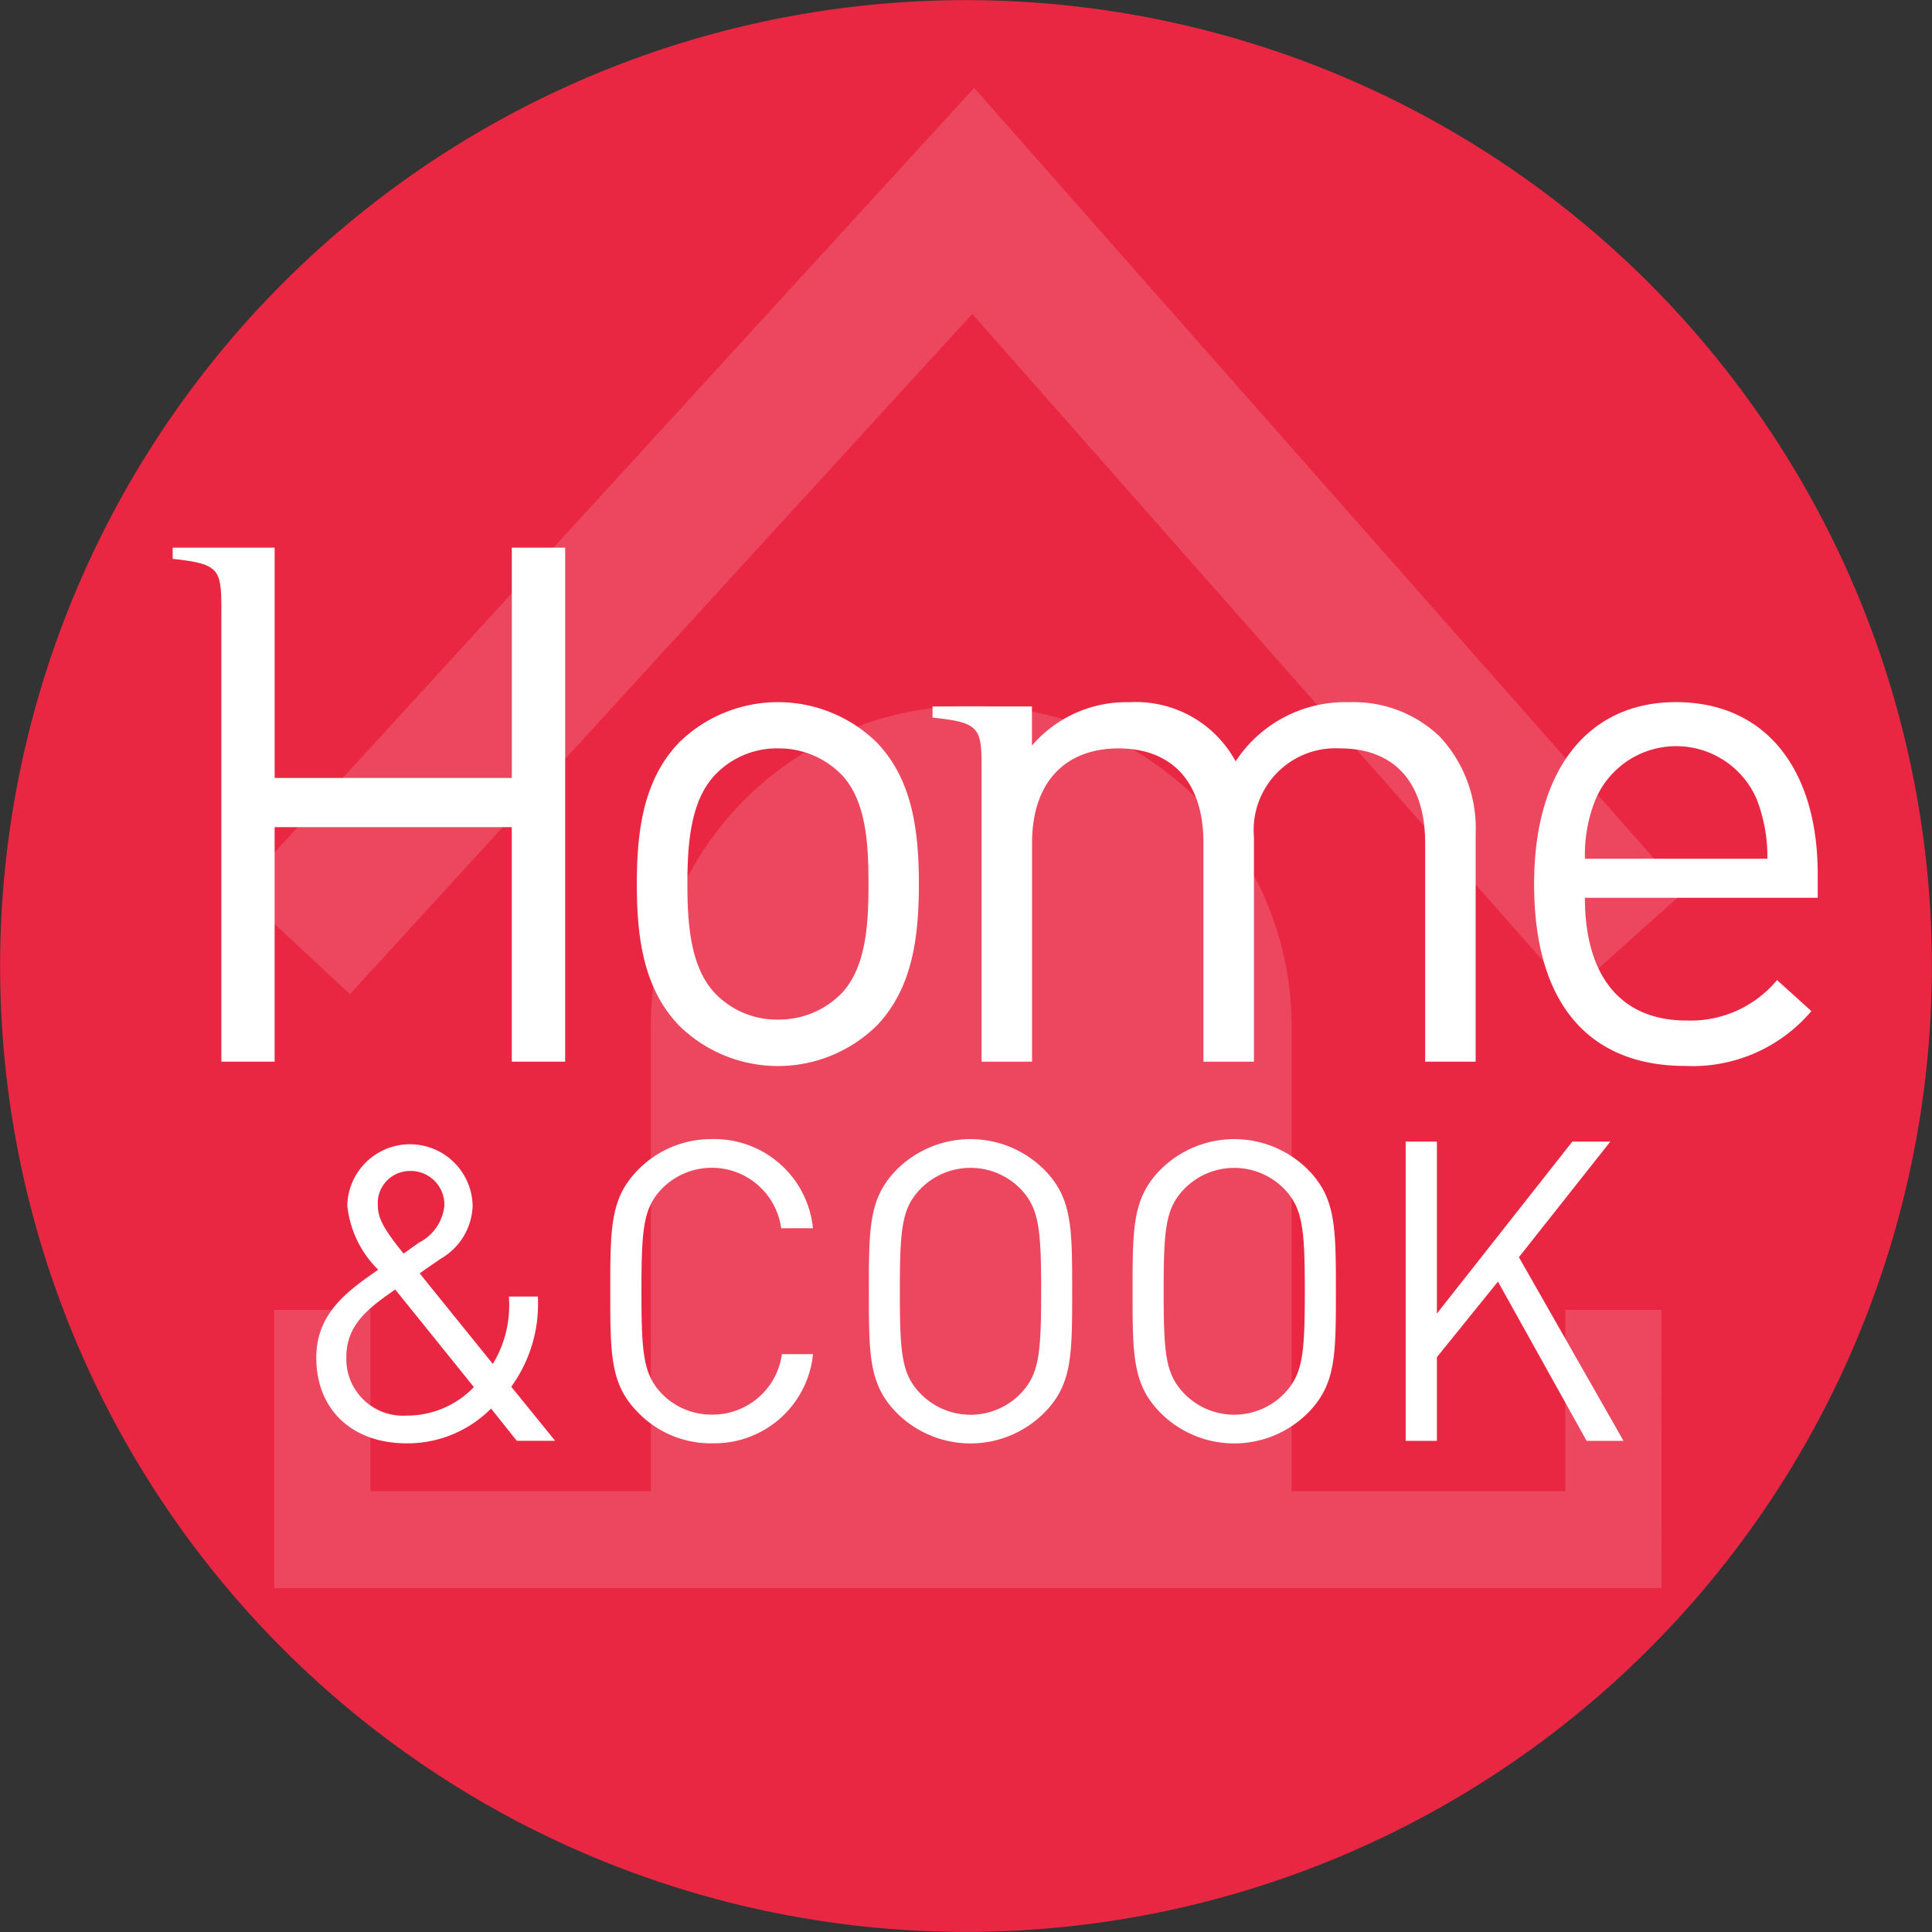
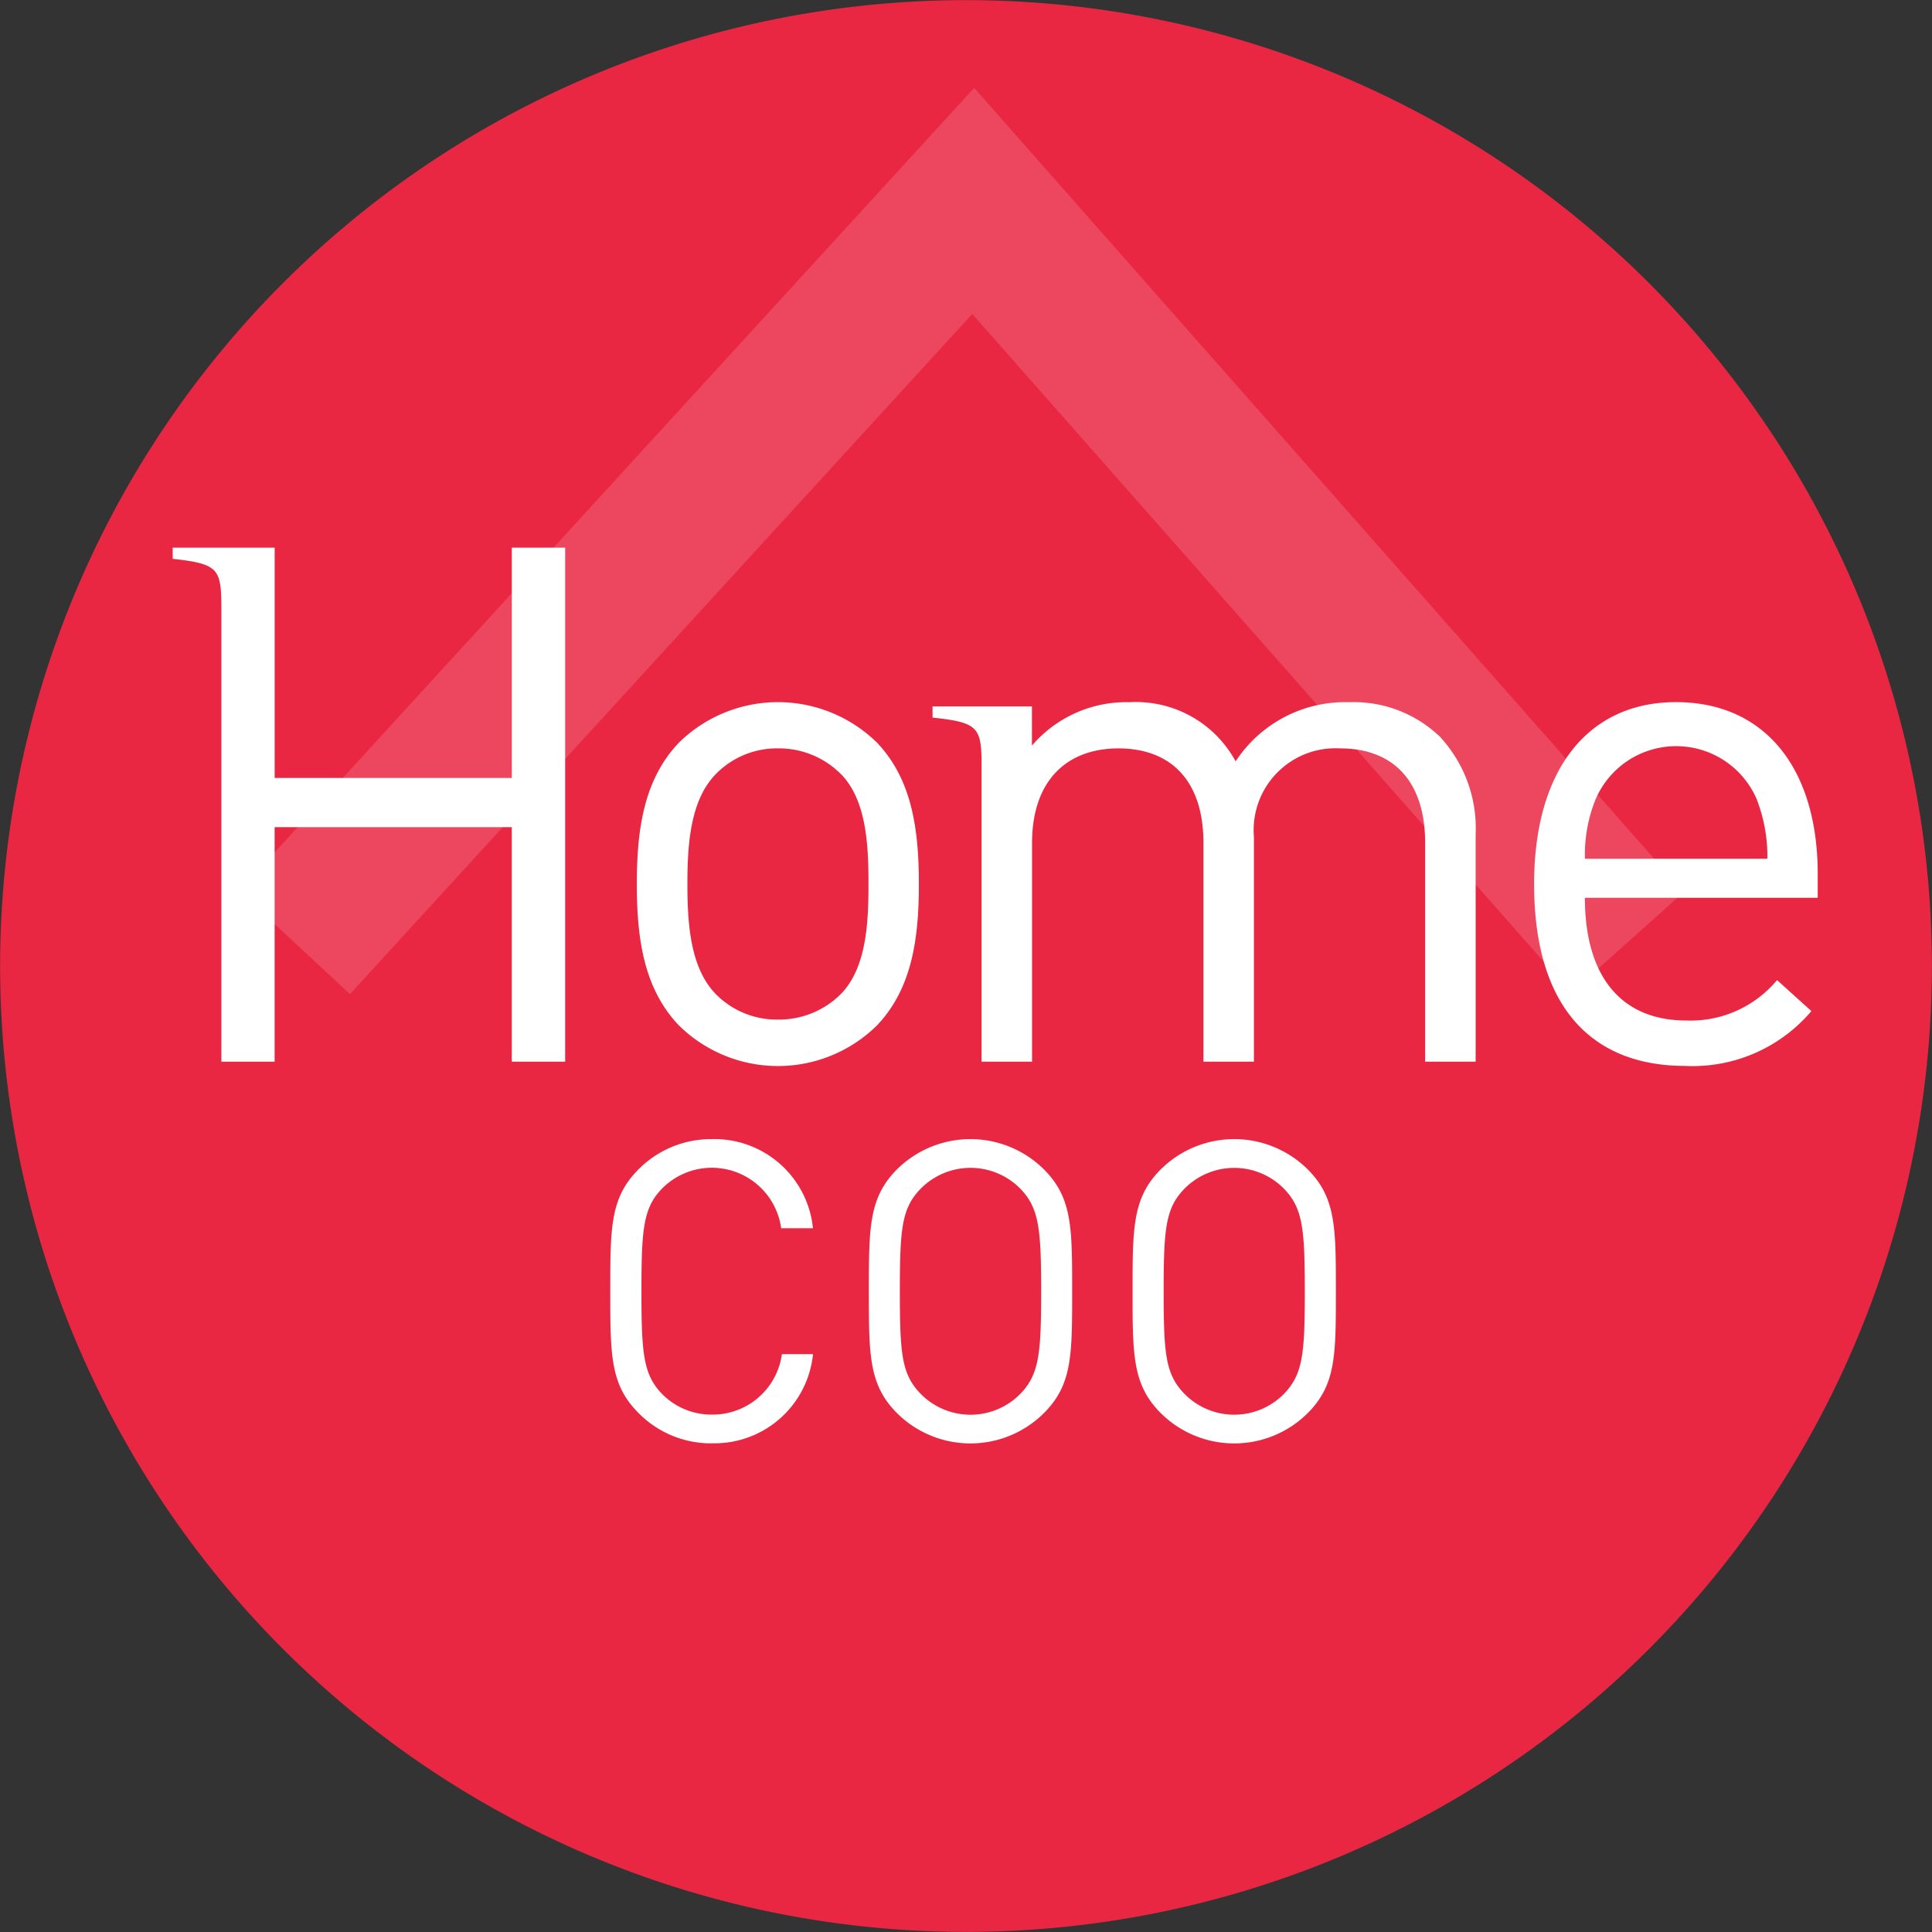
<svg xmlns="http://www.w3.org/2000/svg" height="100" viewBox="0 0 100 100" width="100">
  <rect x="0" y="0" width="100" height="100" fill="#333333" stroke="none" />
  <path d="m99.523 56.845a49.994 49.994 0 1 1 -42.676-56.368 49.995 49.995 0 0 1 42.676 56.368" fill="#e92742" transform="translate(0 .001)" />
  <path d="m123.18 86.834 5.733 5.333 32.21-35.207 31 35.137 5.823-5.207-36.724-41.63z" fill="#ec475e" transform="translate(-110.799 -40.71)" />
-   <path d="m213.013 394.8h-4.979v9.386h-14.164v-23.944a16.583 16.583 0 1 0 -33.165 0v23.938h-14.514v-9.38h-4.981v14.4h71.809l-.008-14.4" fill="#ec475e" transform="translate(-127.017 -326.999)" />
  <g fill="#fff">
-     <path d="m173.259 604.537-1.332-1.67a6.1 6.1 0 0 1 -4.363 1.8c-2.866 0-4.684-1.776-4.684-4.433 0-2.287 1.59-3.435 3.205-4.553a5.449 5.449 0 0 1 -1.6-3.319 3.244 3.244 0 0 1 6.487.026 3.29 3.29 0 0 1 -1.639 2.717s-.754.512-1.1.766l3.784 4.685a5.8 5.8 0 0 0 .83-3.487h1.5a7.278 7.278 0 0 1 -1.376 4.667l2.272 2.8h-1.977m-6.3-7.831c-1.273.891-2.53 1.762-2.53 3.488a2.932 2.932 0 0 0 3.114 3.038 4.794 4.794 0 0 0 3.488-1.476zm.8-6.134a1.661 1.661 0 0 0 -1.7 1.774c0 .707.35 1.279 1.332 2.5l.785-.559a2.427 2.427 0 0 0 1.326-1.9 1.743 1.743 0 0 0 -1.74-1.818" transform="translate(-146.509 -529.96)" />
    <path d="m321.087 602.338a5.266 5.266 0 0 1 -3.85-1.617c-1.417-1.447-1.417-2.977-1.417-6.25 0-3.292 0-4.815 1.417-6.271a5.3 5.3 0 0 1 3.85-1.61 5.126 5.126 0 0 1 5.223 4.612h-1.645a3.622 3.622 0 0 0 -6.174-2.043c-.96 1-1.058 2.066-1.058 5.312 0 3.227.1 4.3 1.058 5.3a3.582 3.582 0 0 0 2.6 1.079 3.619 3.619 0 0 0 3.612-3.129h1.61a5.126 5.126 0 0 1 -5.223 4.613" transform="translate(-284.232 -527.63)" />
    <path d="m458.989 600.743a5.393 5.393 0 0 1 -7.7 0c-1.408-1.451-1.408-2.978-1.408-6.254s0-4.815 1.408-6.267a5.4 5.4 0 0 1 7.7 0c1.415 1.452 1.415 2.977 1.415 6.267s0 4.8-1.415 6.254m-1.242-11.543a3.623 3.623 0 0 0 -5.208 0c-.955 1-1.054 2.047-1.054 5.291s.1 4.278 1.054 5.277a3.617 3.617 0 0 0 5.208 0c.943-1 1.052-2.045 1.052-5.277s-.11-4.293-1.052-5.291" transform="translate(-404.909 -527.648)" />
    <path d="m595.733 600.743a5.393 5.393 0 0 1 -7.7 0c-1.412-1.451-1.412-2.978-1.412-6.254s0-4.815 1.412-6.267a5.4 5.4 0 0 1 7.7 0c1.411 1.452 1.411 2.977 1.411 6.267s0 4.8-1.411 6.254m-1.251-11.543a3.617 3.617 0 0 0 -5.2 0c-.952 1-1.052 2.047-1.052 5.291s.1 4.278 1.052 5.277a3.611 3.611 0 0 0 5.2 0c.949-1 1.054-2.045 1.054-5.277s-.107-4.293-1.054-5.291" transform="translate(-527.999 -527.648)" />
-     <path d="m738.335 603.351-4.589-8.244-3.16 3.912v4.332h-1.616v-15.491h1.616v8.9l7.011-8.9h1.966l-4.733 5.985 5.415 9.505z" transform="translate(-656.212 -528.772)" />
    <path d="m342.106 378.307a7.3 7.3 0 0 1 -10.243 0c-1.817-1.9-2.183-4.477-2.183-7.321s.366-5.42 2.183-7.324a7.316 7.316 0 0 1 10.243 0c1.814 1.9 2.173 4.489 2.173 7.324s-.359 5.418-2.173 7.321m-1.85-13a4.521 4.521 0 0 0 -3.273-1.344 4.413 4.413 0 0 0 -3.227 1.344c-1.313 1.352-1.458 3.634-1.458 5.68s.147 4.331 1.458 5.681a4.418 4.418 0 0 0 3.227 1.332 4.527 4.527 0 0 0 3.273-1.337c1.3-1.35 1.415-3.627 1.415-5.681s-.111-4.328-1.415-5.68" transform="translate(-296.718 -325.227)" />
    <path d="m797.729 371.706c0 4.031 1.845 6.352 5.258 6.352a5.822 5.822 0 0 0 4.688-2.093l1.777 1.605a8.059 8.059 0 0 1 -6.534 2.838c-4.72 0-7.818-2.919-7.818-9.415 0-5.941 2.809-9.415 7.343-9.415 4.612 0 7.337 3.438 7.337 8.9v1.227h-12.051m8.9-5.084a4.536 4.536 0 0 0 -8.351 0 7.588 7.588 0 0 0 -.546 3.062h9.441a8.128 8.128 0 0 0 -.545-3.062" transform="translate(-715.695 -325.236)" />
    <path d="m106.484 282.02v11.919h-12.276v-11.919h-5.278v.578c2.386.261 2.52.517 2.52 2.572v23.455h2.756v-12.138h12.276v12.139h2.763v-26.606h-2.764" transform="translate(-79.992 -253.673)" />
    <path d="m509.937 363.3a6.434 6.434 0 0 0 -4.623-1.718 6.776 6.776 0 0 0 -5.877 3.062 5.869 5.869 0 0 0 -5.492-3.062 6.432 6.432 0 0 0 -5.051 2.246v-2.028h-5.144v.578c2.242.241 2.512.467 2.536 2.189v15.621h2.614v-11.32c0-3.213 1.785-4.895 4.471-4.895s4.4 1.642 4.4 4.895v11.32h2.614v-11.624a4.236 4.236 0 0 1 4.469-4.591c2.685 0 4.392 1.642 4.392 4.895v11.32h2.614v-11.77a6.961 6.961 0 0 0 -1.917-5.12" transform="translate(-435.481 -325.236)" />
  </g>
</svg>